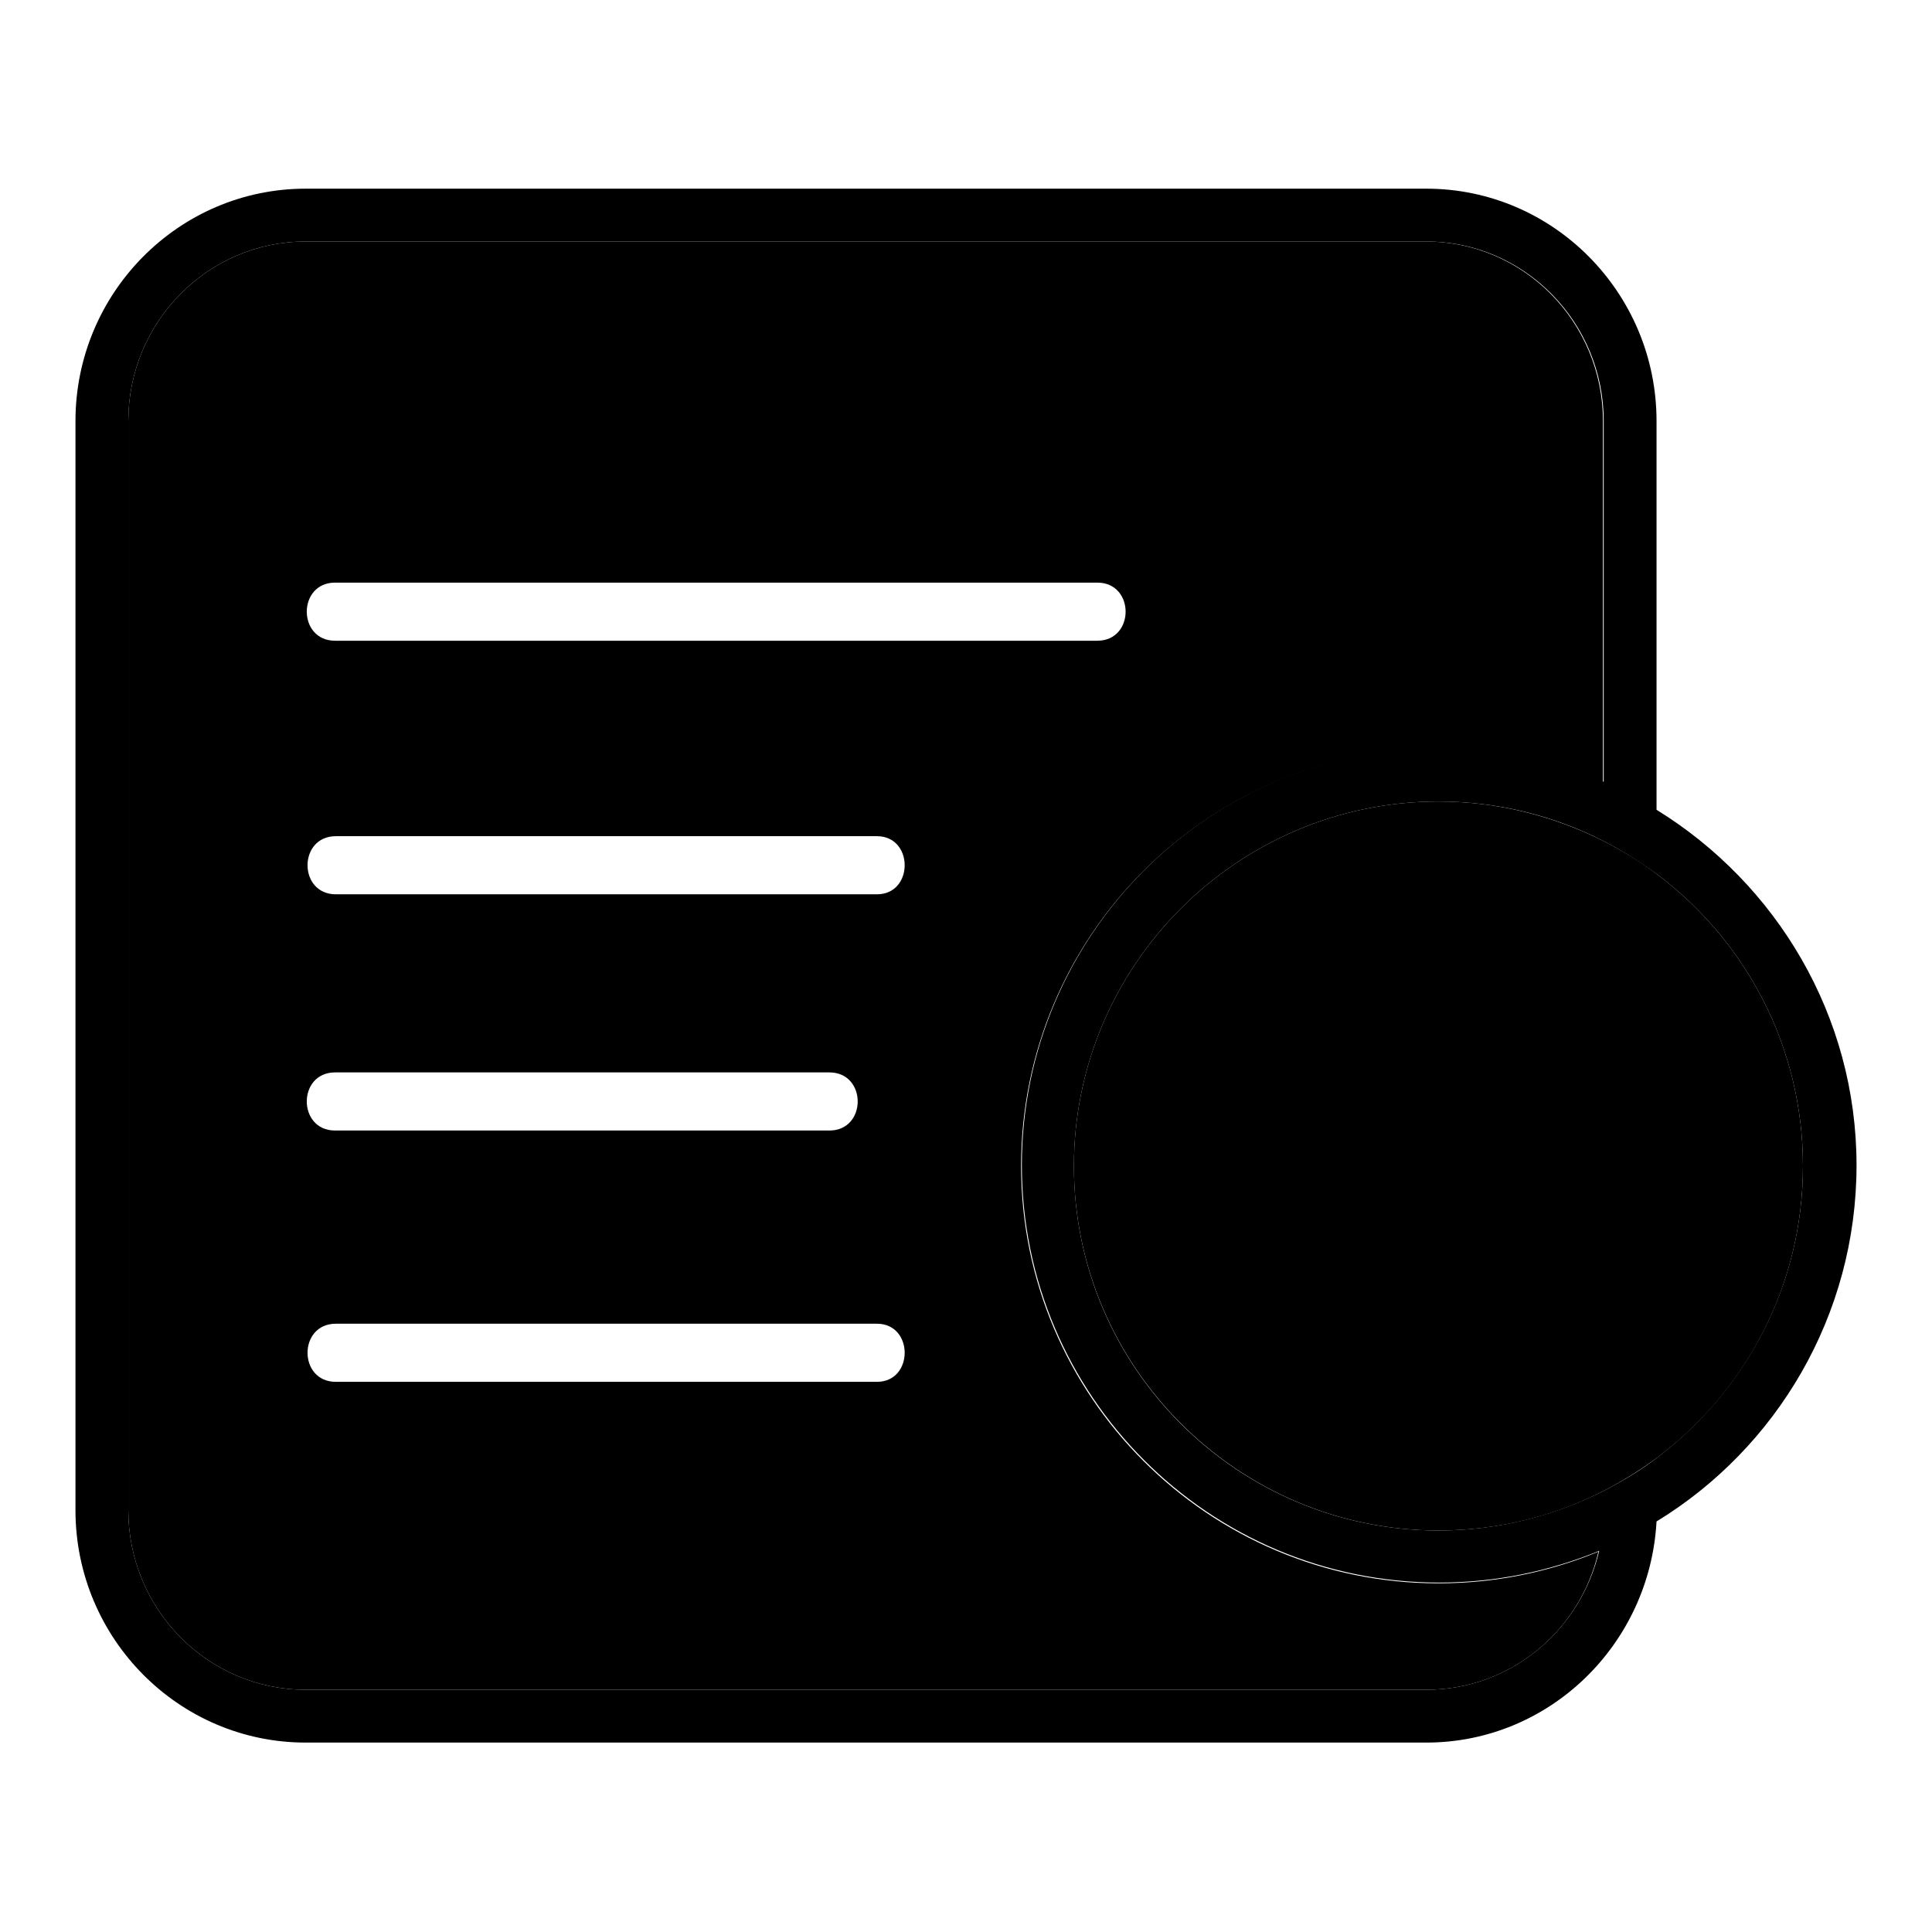
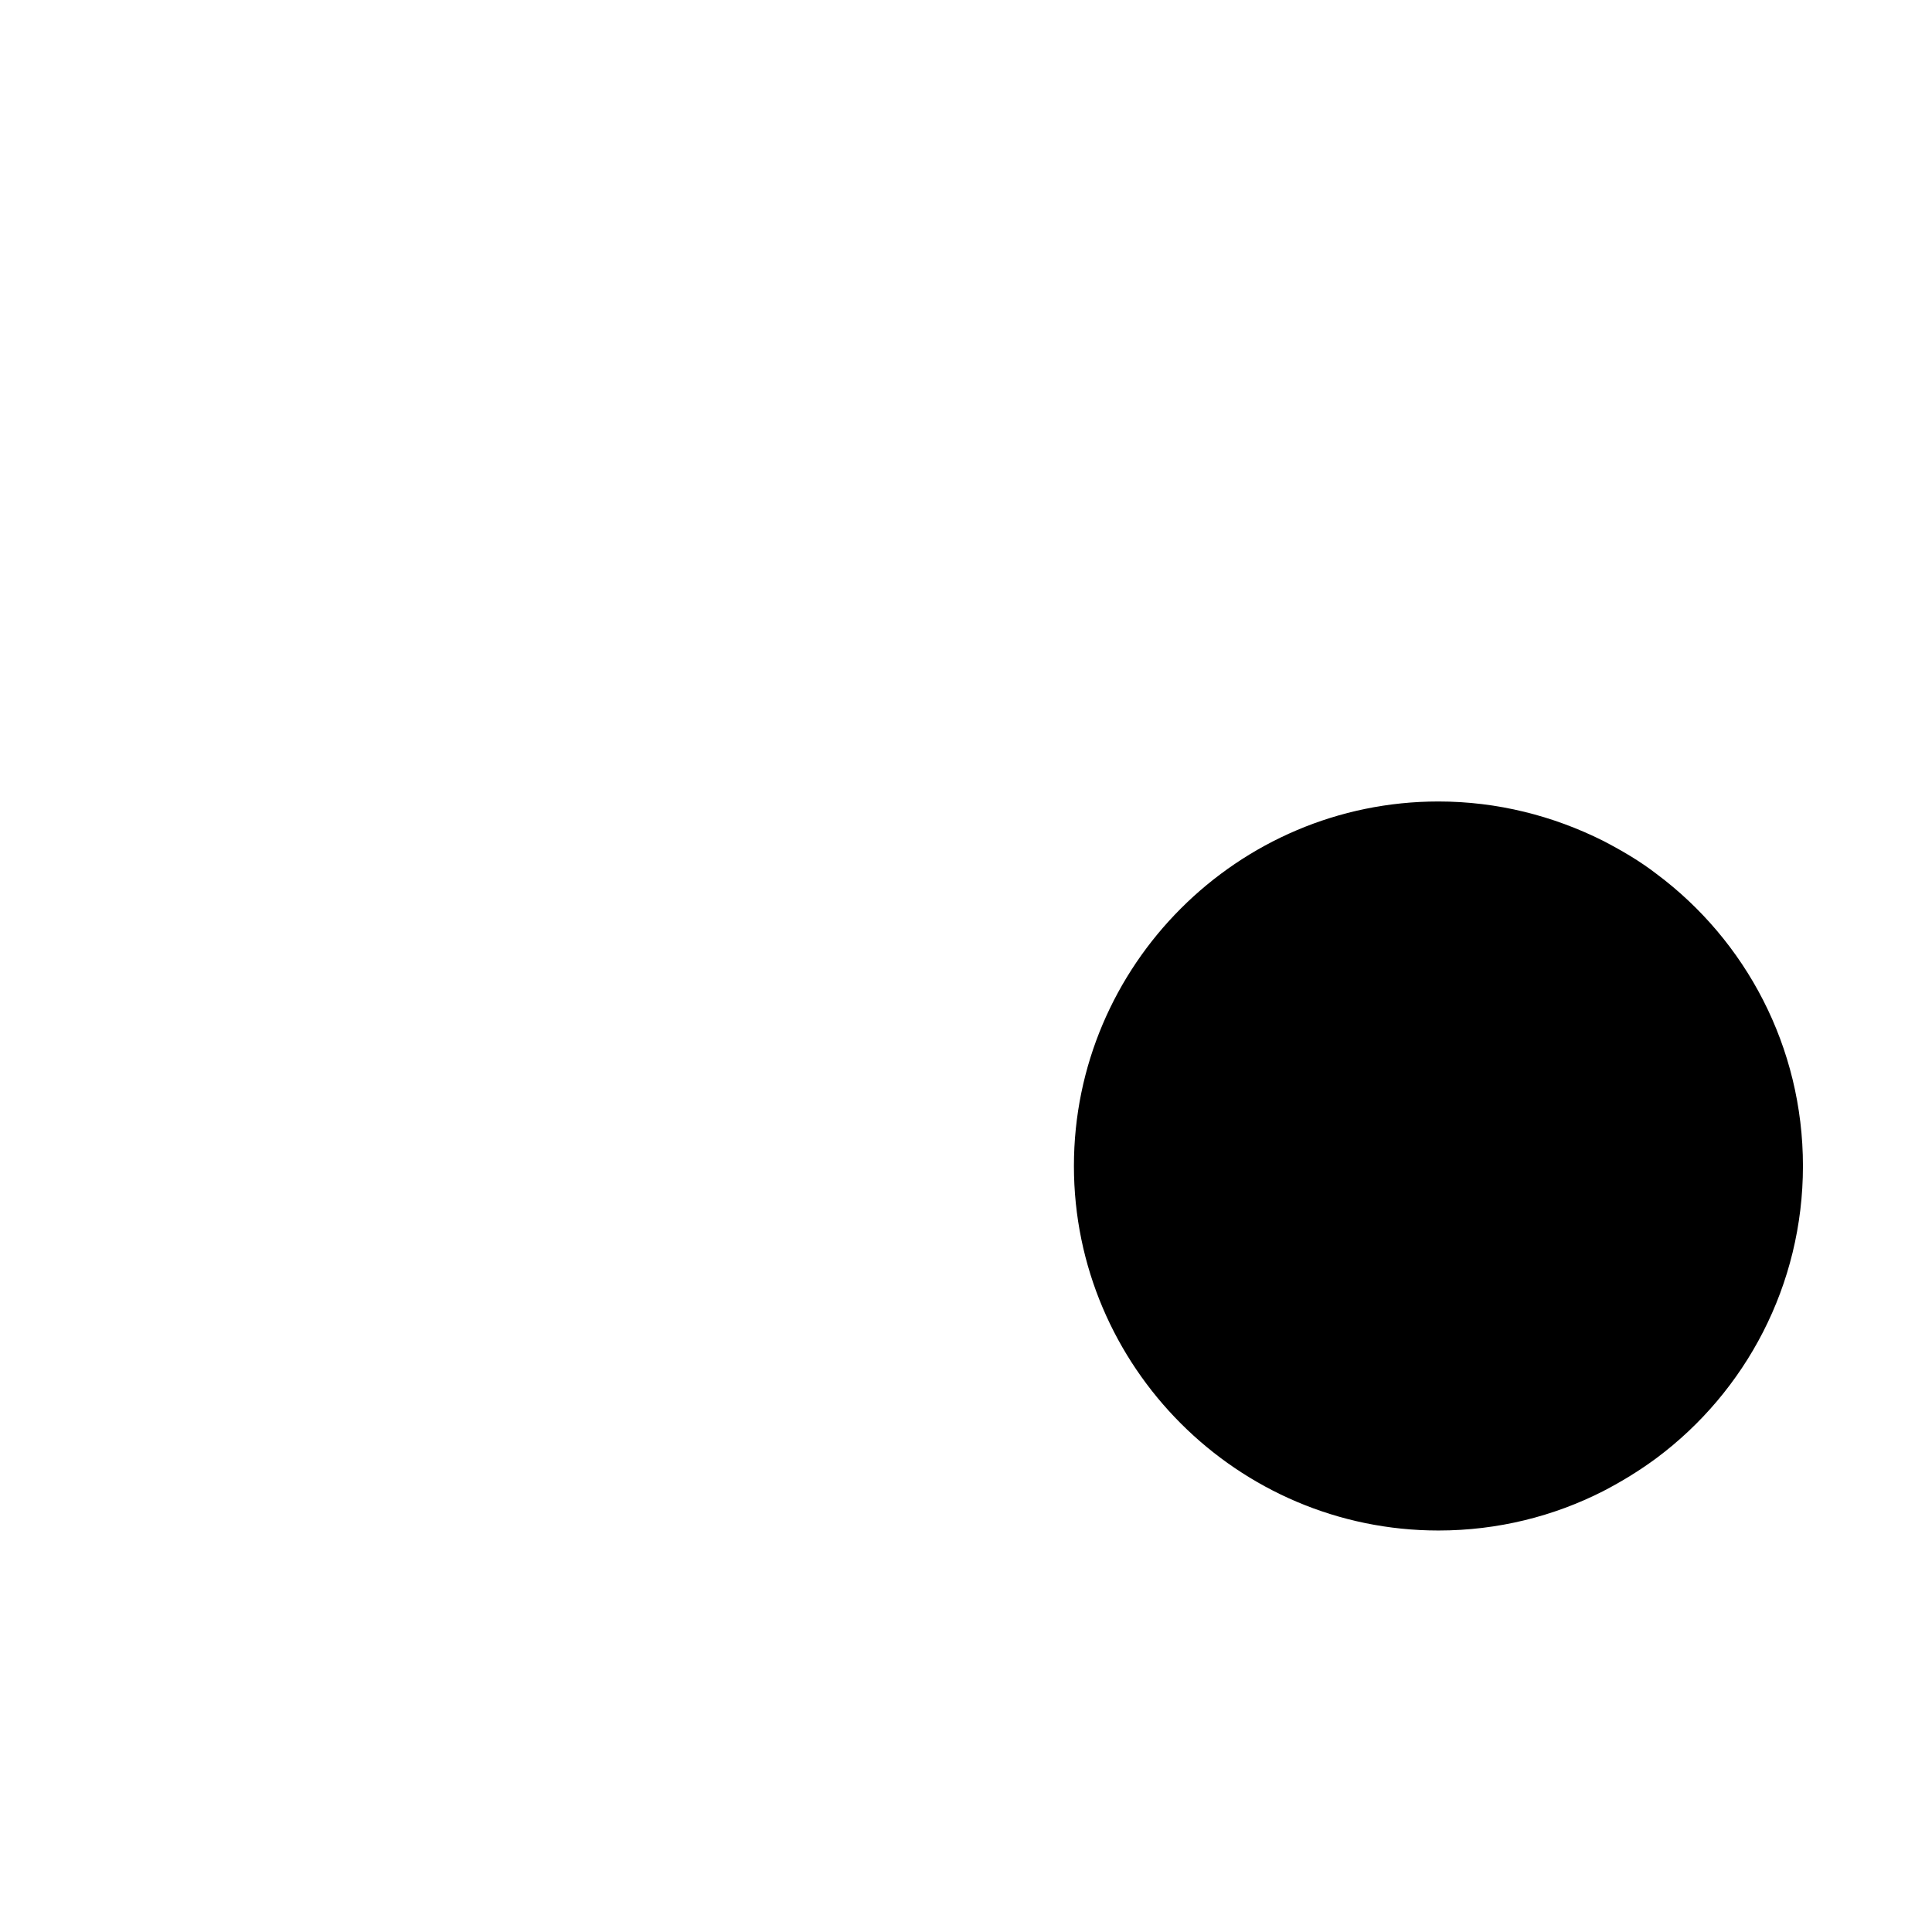
<svg xmlns="http://www.w3.org/2000/svg" version="1.1" x="0px" y="0px" viewBox="0 0 256 256" enable-background="new 0 0 256 256" xml:space="preserve">
  <g>
    <g>
-       <path fill="#000000" d="M135.3,154.5c0-30.5,24.8-55.3,55.3-55.3c7.8,0,15.1,1.6,21.8,4.5V55.8c0-13.1-10.5-23.8-23.5-23.8H40.5c-13,0-23.5,10.7-23.5,23.8v144.3c0,13.1,10.5,23.8,23.5,23.8H189c11.1,0,20.4-7.8,22.8-18.3c-6.5,2.7-13.7,4.2-21.2,4.2C160.1,209.8,135.3,185,135.3,154.5z M44.4,77.2c33.7,0,67.4,0,101,0c5,0,5,7.7,0,7.7c-33.7,0-67.4,0-101,0C39.4,84.9,39.4,77.2,44.4,77.2z M116.2,183.1c-23.9,0-47.8,0-71.7,0c-5,0-5-7.7,0-7.7c23.9,0,47.8,0,71.7,0C121.1,175.4,121.1,183.1,116.2,183.1z M44.4,142.1c21.8,0,43.7,0,65.5,0c5,0,5,7.7,0,7.7c-21.8,0-43.7,0-65.5,0C39.4,149.8,39.4,142.1,44.4,142.1z M116.2,118.5c-23.9,0-47.8,0-71.7,0c-5,0-5-7.7,0-7.7c23.9,0,47.8,0,71.7,0C121.1,110.8,121.1,118.5,116.2,118.5z" />
-       <path fill="#000000" d="M219.5,115.8c-2.2-1.7-4.6-3.1-7.1-4.4c-6.6-3.3-14-5.2-21.8-5.2c-26.6,0-48.3,21.7-48.3,48.3c0,26.6,21.7,48.3,48.3,48.3c7.9,0,15.3-1.9,21.8-5.2c2.5-1.3,4.8-2.7,7.1-4.4c11.8-8.8,19.4-22.9,19.4-38.7C238.9,138.7,231.3,124.6,219.5,115.8z" />
-       <path fill="#000000" d="M219.5,107.3V55.8c0-17-13.7-30.8-30.5-30.8H40.5C23.7,25,10,38.8,10,55.8v144.3c0,17,13.7,30.8,30.5,30.8H189c16.3,0,29.6-13,30.5-29.3c15.9-9.7,26.5-27.3,26.5-47.2C246,134.6,235.4,117.1,219.5,107.3z M189,223.9H40.5c-13,0-23.5-10.7-23.5-23.8V55.8c0-13.1,10.5-23.8,23.5-23.8H189c13,0,23.5,10.7,23.5,23.8v47.8c-6.7-2.9-14.1-4.5-21.8-4.5c-30.5,0-55.3,24.8-55.3,55.3c0,30.5,24.8,55.3,55.3,55.3c7.5,0,14.6-1.5,21.2-4.2C209.4,216.1,200.1,223.9,189,223.9z M219.5,193.2c-2.2,1.7-4.6,3.1-7.1,4.4c-6.6,3.3-14,5.2-21.8,5.2c-26.6,0-48.3-21.6-48.3-48.3c0-26.6,21.7-48.3,48.3-48.3c7.9,0,15.3,1.9,21.8,5.2c2.5,1.3,4.8,2.7,7.1,4.4c11.8,8.8,19.4,22.9,19.4,38.7C238.9,170.3,231.3,184.3,219.5,193.2z" />
+       <path fill="#000000" d="M219.5,115.8c-2.2-1.7-4.6-3.1-7.1-4.4c-6.6-3.3-14-5.2-21.8-5.2c-26.6,0-48.3,21.7-48.3,48.3c0,26.6,21.7,48.3,48.3,48.3c7.9,0,15.3-1.9,21.8-5.2c2.5-1.3,4.8-2.7,7.1-4.4c11.8-8.8,19.4-22.9,19.4-38.7C238.9,138.7,231.3,124.6,219.5,115.8" />
    </g>
  </g>
</svg>